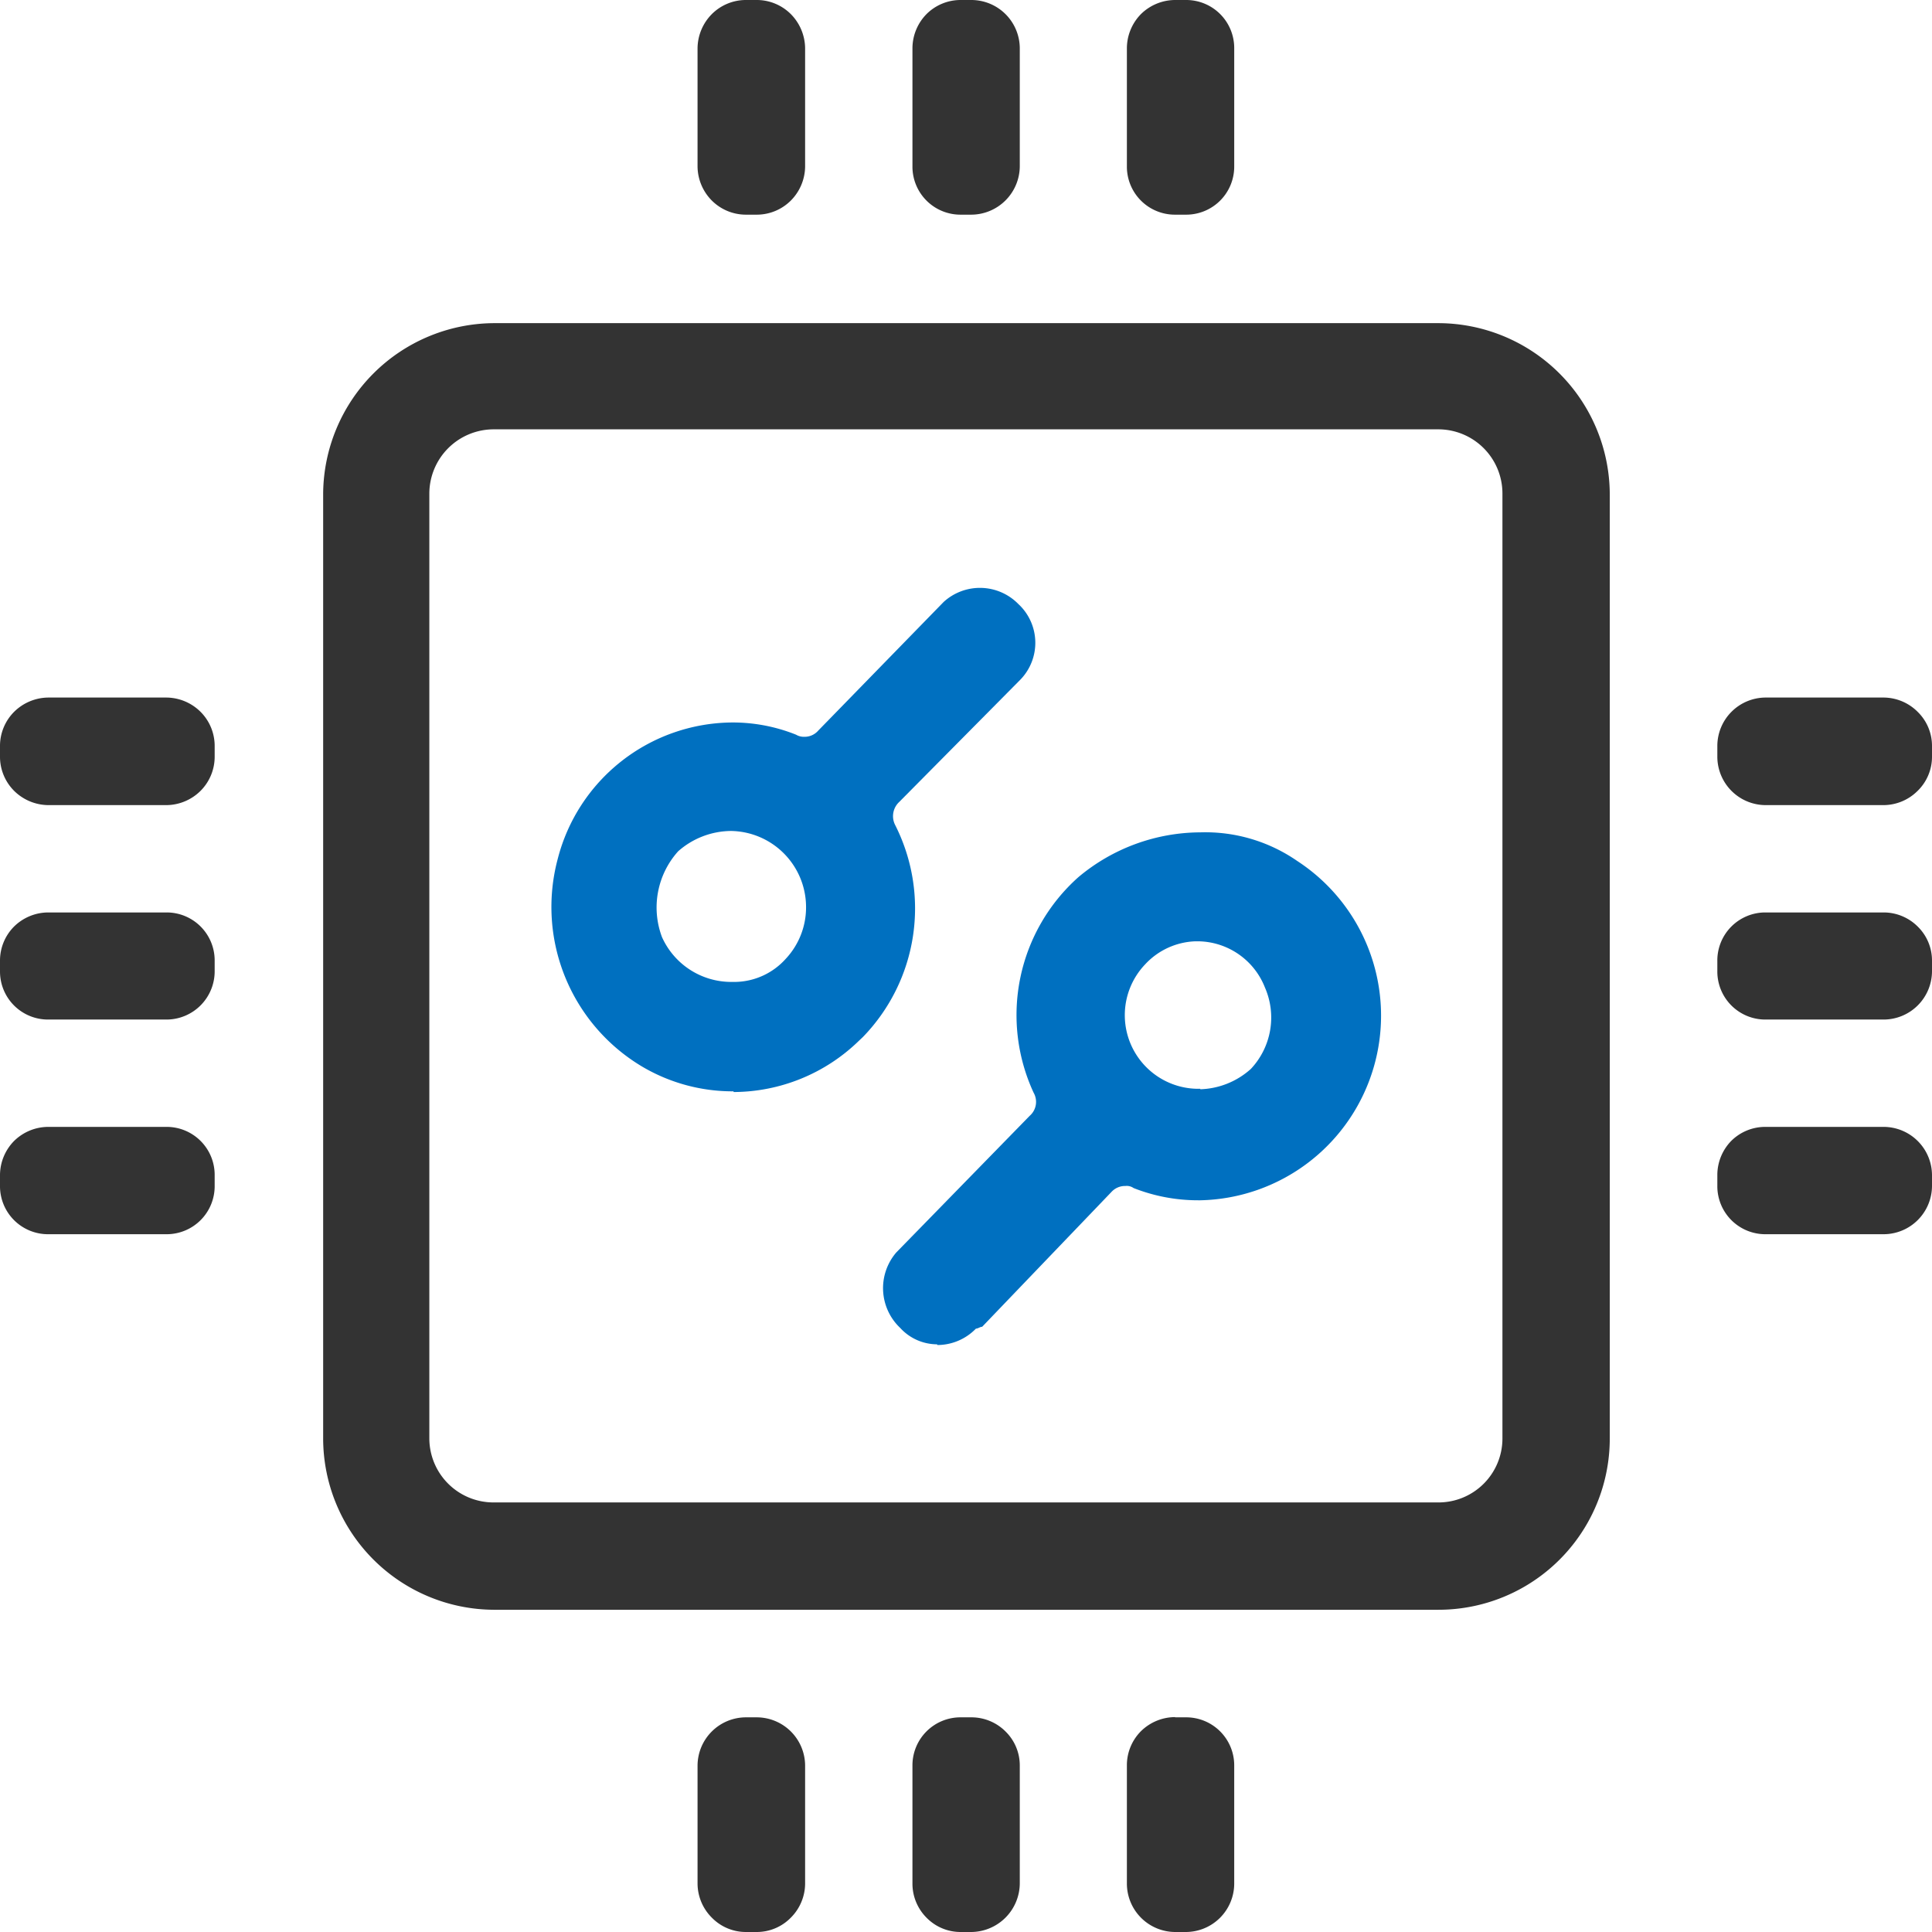
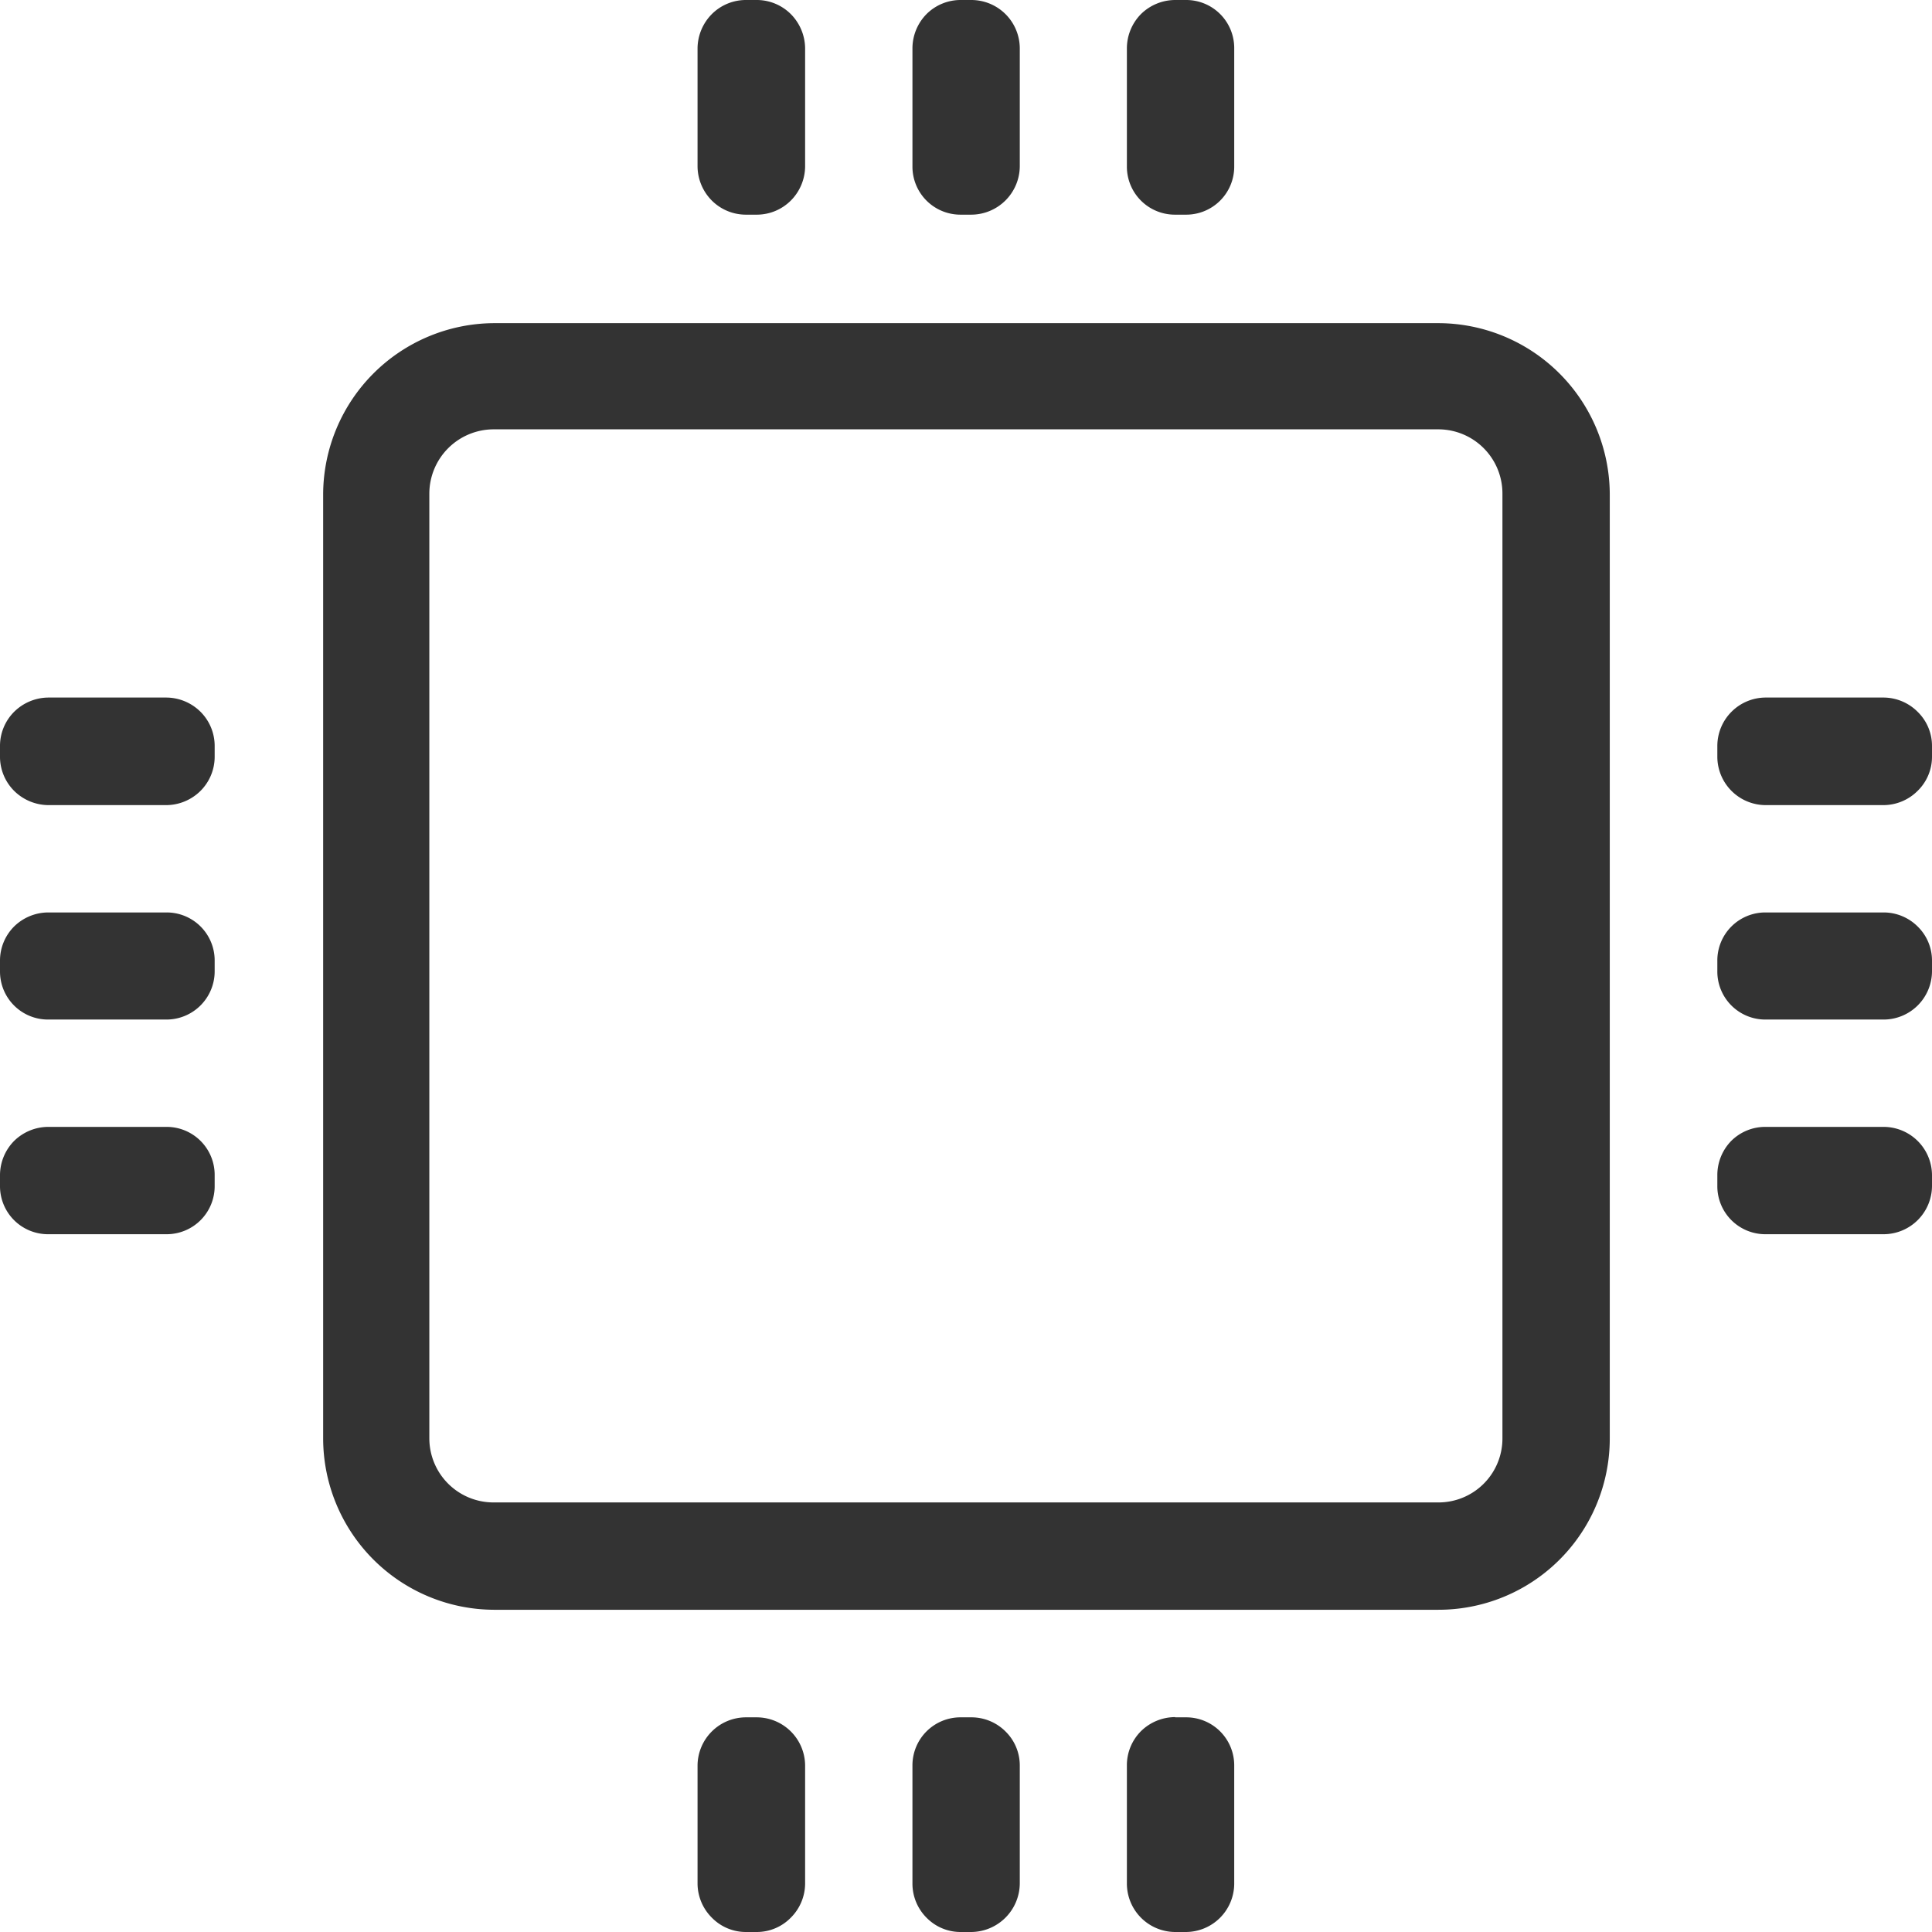
<svg xmlns="http://www.w3.org/2000/svg" t="1711432816424" class="icon" viewBox="0 0 1024 1024" version="1.1" p-id="15670" width="200" height="200">
  <path d="M998.308 654.161h-62.517a25.447 25.447 0 0 1-25.569-25.569v-5.75a25.936 25.936 0 0 1 7.34-18.107 25.569 25.569 0 0 1 18.107-7.463h62.639a25.692 25.692 0 0 1 25.692 25.569v5.75a25.692 25.692 0 0 1-25.692 25.569z m0-113.778h-62.517a25.447 25.447 0 0 1-25.569-25.569v-5.628a25.447 25.447 0 0 1 25.569-25.569h62.517a25.569 25.569 0 0 1 18.107 7.463 25.202 25.202 0 0 1 7.585 18.107v5.628a25.692 25.692 0 0 1-25.692 25.569z m0-113.655h-62.517a25.692 25.692 0 0 1-25.569-25.692v-5.628a25.692 25.692 0 0 1 25.569-25.692h62.517a25.692 25.692 0 0 1 18.107 7.585 25.202 25.202 0 0 1 7.585 18.107v5.628a25.202 25.202 0 0 1-7.585 18.107 25.692 25.692 0 0 1-18.107 7.585zM762.311 853.211H261.689A90.9 90.9 0 0 1 171.279 762.311V261.689A91.022 91.022 0 0 1 261.689 171.279h500.622a91.022 91.022 0 0 1 90.9 91.022v500.01a90.777 90.777 0 0 1-90.9 90.9z m34.011-591.522a34.011 34.011 0 0 0-34.011-34.133H261.689a34.133 34.133 0 0 0-34.133 34.133v500.622a34.011 34.011 0 0 0 34.133 34.011h500.622a33.889 33.889 0 0 0 34.011-34.011zM628.592 113.778h-5.75a25.447 25.447 0 0 1-25.569-25.569V25.57a25.936 25.936 0 0 1 7.463-18.107A25.936 25.936 0 0 1 622.842 0h5.75a25.447 25.447 0 0 1 25.569 25.569v62.639a25.447 25.447 0 0 1-25.569 25.569z m-113.778 0h-5.628a25.447 25.447 0 0 1-25.569-25.569V25.57a25.936 25.936 0 0 1 7.463-18.107A25.569 25.569 0 0 1 509.186 0h5.628a25.692 25.692 0 0 1 25.692 25.569v62.639a25.814 25.814 0 0 1-25.692 25.569z m-113.778 0h-5.628a25.569 25.569 0 0 1-18.107-7.463 25.936 25.936 0 0 1-7.585-18.107V25.57a26.059 26.059 0 0 1 7.585-18.107A25.569 25.569 0 0 1 395.408 0h5.628a25.569 25.569 0 0 1 18.107 7.463 26.059 26.059 0 0 1 7.585 18.107v62.639a25.936 25.936 0 0 1-7.585 18.107 25.569 25.569 0 0 1-18.107 7.463zM88.209 654.161H25.57A25.447 25.447 0 0 1 0 628.592v-5.75a25.936 25.936 0 0 1 7.463-18.107 25.936 25.936 0 0 1 18.107-7.463h62.639a25.447 25.447 0 0 1 25.569 25.569v5.75a25.447 25.447 0 0 1-25.569 25.569z m0-113.778H25.57A25.447 25.447 0 0 1 0 514.814v-5.628a25.569 25.569 0 0 1 7.463-18.107 25.936 25.936 0 0 1 18.107-7.463h62.639a25.447 25.447 0 0 1 25.569 25.569v5.628a25.569 25.569 0 0 1-25.569 25.569z m0-113.655H25.57a26.059 26.059 0 0 1-18.107-7.585A25.569 25.569 0 0 1 0 401.036v-5.628a25.569 25.569 0 0 1 7.463-18.107 26.059 26.059 0 0 1 18.107-7.585h62.639a25.936 25.936 0 0 1 18.107 7.585 25.569 25.569 0 0 1 7.463 18.107v5.628a25.569 25.569 0 0 1-7.463 18.107 25.936 25.936 0 0 1-18.107 7.585zM395.408 910.222h5.628a25.692 25.692 0 0 1 25.692 25.569v62.517a25.692 25.692 0 0 1-7.585 18.107 25.202 25.202 0 0 1-18.107 7.585h-5.628a25.202 25.202 0 0 1-18.107-7.585 25.692 25.692 0 0 1-7.585-18.107v-62.517a25.692 25.692 0 0 1 25.692-25.569z m113.778 0h5.628a25.569 25.569 0 0 1 18.107 7.463 25.202 25.202 0 0 1 7.585 18.107v62.517a25.936 25.936 0 0 1-25.692 25.692h-5.628a25.202 25.202 0 0 1-18.107-7.585 25.569 25.569 0 0 1-7.463-18.107v-62.517a25.447 25.447 0 0 1 25.569-25.569z m113.655 0h5.75a25.447 25.447 0 0 1 25.569 25.569v62.517a25.692 25.692 0 0 1-25.569 25.692h-5.75a25.692 25.692 0 0 1-25.569-25.692v-62.517a25.569 25.569 0 0 1 7.463-18.229 25.936 25.936 0 0 1 18.107-7.463z" fill="#333333" p-id="15671" data-spm-anchor-id="a313x.search_index.0.i18.39223a81Vv9ler" class="" />
-   <path d="M496.585 712.518a26.548 26.548 0 0 1-19.452-8.686 28.995 28.995 0 0 1-2.08-40.006l70.713-72.426a9.787 9.787 0 0 0 2.08-12.234A97.873 97.873 0 0 1 571.58 464.898 101.054 101.054 0 0 1 636.177 441.164a85.639 85.639 0 0 1 51.383 15.17A97.873 97.873 0 0 1 636.177 636.177h-1.101a93.102 93.102 0 0 1-34.256-6.484 6.239 6.239 0 0 0-4.282-1.101 9.787 9.787 0 0 0-7.463 3.181l-68.511 71.448c-1.101 0-2.202 0.979-3.303 0.979a28.506 28.506 0 0 1-20.309 8.686zM636.177 577.33a41.963 41.963 0 0 0 26.793-10.766 39.761 39.761 0 0 0 7.463-43.187 38.538 38.538 0 0 0-35.357-24.468h-1.346a38.048 38.048 0 0 0-26.793 12.234 39.027 39.027 0 0 0 27.772 65.942H636.177z m-247.375 1.101a94.325 94.325 0 0 1-48.203-12.968 98.485 98.485 0 0 1-45.022-110.107 96.161 96.161 0 0 1 92.123-72.426 90.288 90.288 0 0 1 34.256 6.484 7.952 7.952 0 0 0 4.282 1.101 9.543 9.543 0 0 0 7.463-3.303l66.432-68.144a28.506 28.506 0 0 1 39.639 1.101 28.016 28.016 0 0 1 1.101 40.006l-64.229 64.841a10.277 10.277 0 0 0-2.202 12.234 97.873 97.873 0 0 1-17.128 112.432l-2.202 2.08a95.671 95.671 0 0 1-66.309 27.038zM387.334 440.43a42.82 42.82 0 0 0-27.894 10.766 44.532 44.532 0 0 0-8.564 45.511 40.25 40.25 0 0 0 36.702 23.734h2.08a36.702 36.702 0 0 0 26.793-12.234 39.883 39.883 0 0 0 10.766-28.139A40.373 40.373 0 0 0 387.334 440.43z" fill="#0070C0" p-id="15672" data-spm-anchor-id="a313x.search_index.0.i19.39223a81Vv9ler" class="selected" />
</svg>